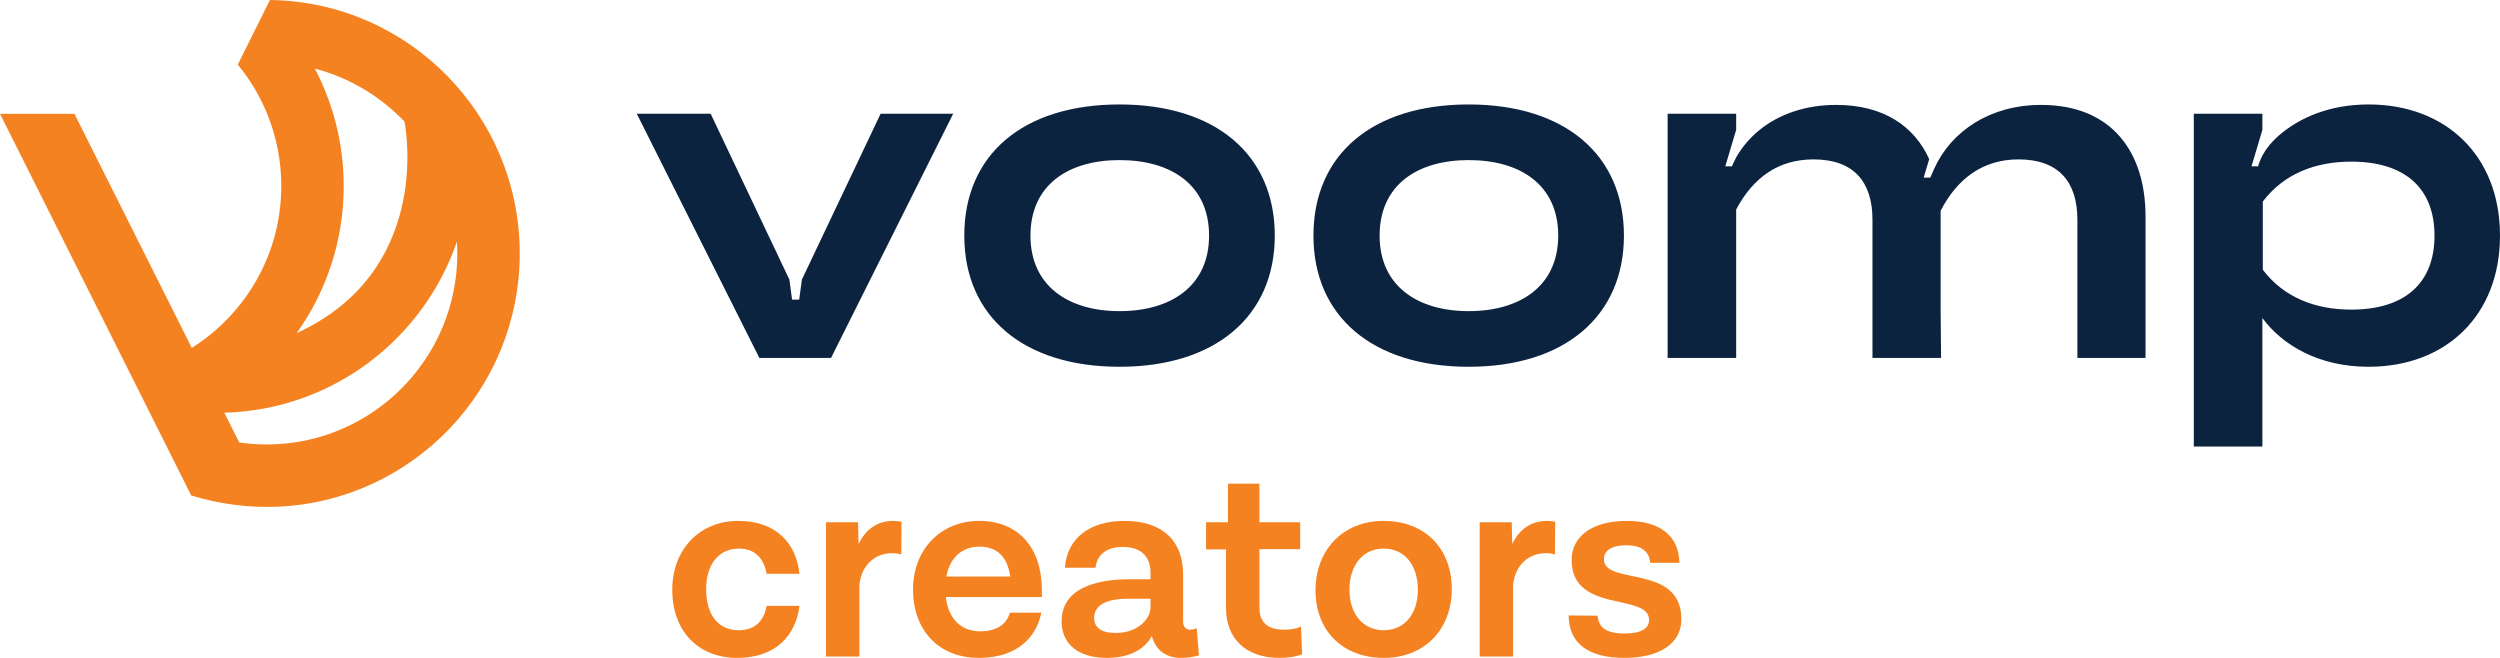
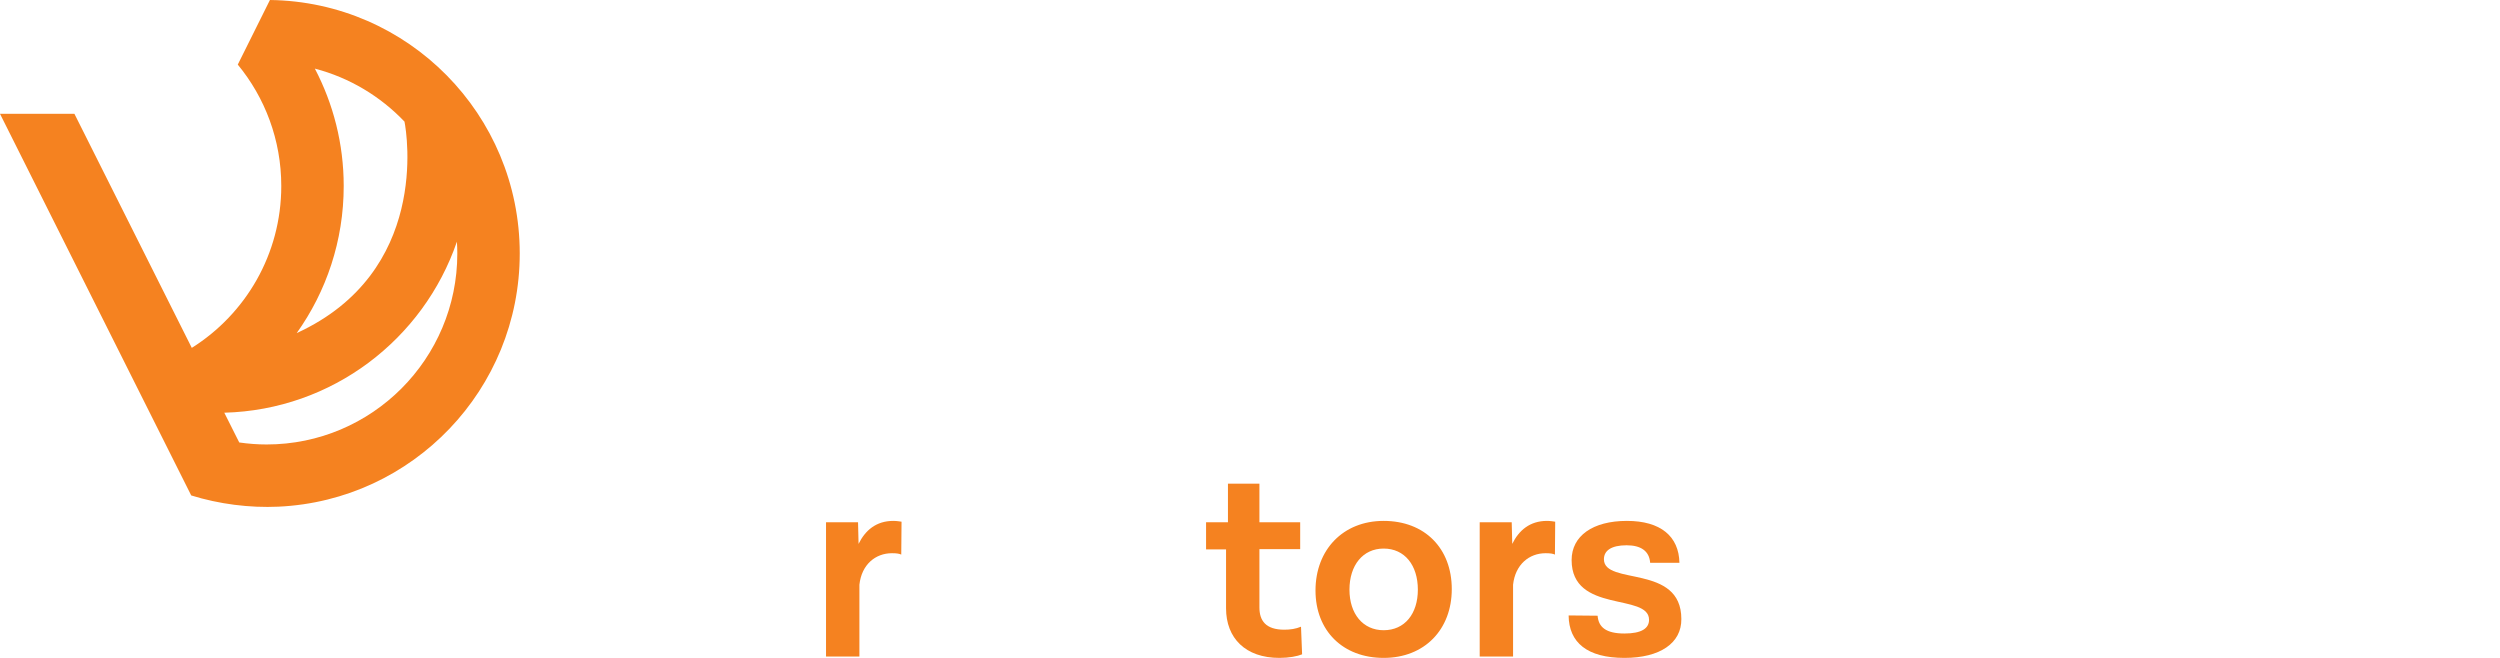
<svg xmlns="http://www.w3.org/2000/svg" width="190" height="50" viewBox="0 0 190 50" fill="none">
  <g clip-path="url(#clip0_217_30)">
-     <path d="M111.62 23.646C107.732 23.646 104.851 21.733 104.851 17.908C104.851 14.048 107.732 12.167 111.62 12.167C115.542 12.167 118.425 14.046 118.425 17.908C118.423 21.733 115.542 23.646 111.62 23.646ZM111.62 7.938C104.314 7.938 99.822 11.73 99.822 17.906C99.822 24.049 104.314 27.875 111.62 27.875C118.894 27.875 123.419 24.047 123.419 17.906C123.417 11.732 118.893 7.938 111.62 7.938ZM155.121 7.973C151.266 7.973 148.301 9.948 146.998 12.822C146.896 13.047 146.799 13.274 146.703 13.5H146.199L146.619 12.092C145.484 9.596 143.163 7.973 139.55 7.973C137.23 7.973 135.208 8.666 133.7 9.898C133.017 10.456 132.439 11.126 131.986 11.89C131.856 12.136 131.734 12.387 131.626 12.64H131.123L131.949 9.867V8.646H126.738V27.202H131.949V15.92C133.261 13.462 135.178 12.114 137.835 12.114C140.862 12.114 142.308 13.797 142.308 16.695V27.202H147.522L147.488 23.531V16.021C148.766 13.529 150.75 12.114 153.408 12.114C156.434 12.114 157.881 13.797 157.881 16.695V27.202H163.06V16.425C163.057 11.644 160.569 7.973 155.121 7.973ZM178.7 23.531C175.976 23.531 173.588 22.622 171.974 20.501V15.315C173.588 13.194 175.976 12.284 178.7 12.284C182.736 12.284 185.022 14.272 185.022 17.909C185.022 21.547 182.736 23.531 178.7 23.531ZM180.012 7.938C177.087 7.938 174.781 8.918 173.184 10.305C172.852 10.611 171.963 11.389 171.617 12.64H171.114L171.941 9.87V8.646H166.729V33.938H171.941V24.17C173.455 26.225 176.212 27.875 180.012 27.875C185.897 27.875 190 23.968 190 17.906C190 11.846 185.897 7.938 180.012 7.938ZM85.085 23.646C81.197 23.646 78.315 21.733 78.315 17.908C78.315 14.048 81.197 12.167 85.085 12.167C89.006 12.167 91.889 14.046 91.889 17.908C91.889 21.733 89.008 23.646 85.085 23.646ZM85.085 7.938C77.778 7.938 73.286 11.73 73.286 17.906C73.286 24.049 77.778 27.875 85.085 27.875C92.359 27.875 96.883 24.047 96.883 17.906C96.883 11.732 92.359 7.938 85.085 7.938ZM61.822 19.396L60.943 21.249L60.739 22.77H60.197L59.993 21.249L59.114 19.396L54.011 8.646H48.395L57.711 27.202H63.16L72.442 8.646H66.926L61.822 19.396Z" fill="#0C2340" />
-     <path d="M51.091 44.835C51.091 41.753 53.171 39.588 56.102 39.588C59.013 39.588 60.511 41.316 60.76 43.608H58.264C58.077 42.545 57.454 41.691 56.164 41.691C54.667 41.691 53.668 42.837 53.668 44.794C53.668 46.751 54.604 47.897 56.143 47.897C57.495 47.897 58.077 47.063 58.264 46.044H60.76C60.489 48.272 58.972 50 56.039 50C52.962 50 51.091 47.854 51.091 44.835Z" fill="#F58220" />
    <path d="M68.517 39.649L68.496 42.148C68.351 42.086 68.185 42.044 67.79 42.044C66.542 42.044 65.481 42.898 65.315 44.44V49.896H62.778V39.692H65.211L65.252 41.337C65.751 40.316 66.583 39.588 67.892 39.588C68.142 39.588 68.392 39.629 68.517 39.649Z" fill="#F58220" />
-     <path d="M71.927 43.816H76.772C76.564 42.254 75.712 41.546 74.443 41.546C73.175 41.545 72.197 42.316 71.927 43.816ZM79.184 45.377H71.885C72.072 47.043 73.049 47.98 74.505 47.98C76.023 47.98 76.585 47.189 76.75 46.563H79.142C78.788 48.355 77.375 50 74.401 50C71.282 50 69.39 47.835 69.39 44.815C69.39 41.732 71.511 39.588 74.421 39.588C77.436 39.588 79.184 41.671 79.184 44.857V45.377Z" fill="#F58220" />
-     <path d="M87.439 46.168V45.502H85.734C84.071 45.502 83.155 46.001 83.155 46.959C83.155 47.689 83.674 48.105 84.798 48.105C86.462 48.105 87.439 47.043 87.439 46.168ZM91.12 49.813C90.725 49.917 90.267 50 89.748 50C88.646 50 87.834 49.438 87.543 48.335C87.211 48.96 86.316 50 84.134 50C81.868 50 80.682 48.875 80.682 47.23C80.682 44.815 83.073 44.023 85.86 44.023H87.439V43.504C87.439 42.317 86.733 41.567 85.319 41.567C84.113 41.567 83.364 42.15 83.26 43.149H80.932C81.099 40.858 82.865 39.588 85.465 39.588C88.355 39.588 89.915 41.108 89.915 43.648V47.23C89.915 47.626 90.122 47.856 90.434 47.856C90.6 47.856 90.725 47.835 90.953 47.752L91.12 49.813Z" fill="#F58220" />
    <path d="M98.96 49.729C98.606 49.876 97.963 50 97.234 50C94.655 50 93.18 48.5 93.18 46.231V41.754H91.661V39.693H93.324V36.758H95.716V39.693H98.814V41.734H95.716V46.169C95.716 47.169 96.194 47.857 97.609 47.857C98.067 47.857 98.482 47.794 98.877 47.629L98.96 49.729Z" fill="#F58220" />
    <path d="M102.559 44.815C102.559 46.647 103.578 47.897 105.158 47.897C106.76 47.897 107.757 46.647 107.757 44.815C107.757 42.962 106.76 41.691 105.158 41.691C103.577 41.691 102.559 42.962 102.559 44.815ZM110.335 44.773C110.335 47.835 108.277 50 105.157 50C102.059 50 99.978 47.939 99.978 44.877C99.978 41.795 102.059 39.588 105.157 39.588C108.277 39.588 110.335 41.669 110.335 44.773Z" fill="#F58220" />
    <path d="M118.195 39.649L118.175 42.148C118.03 42.086 117.863 42.044 117.468 42.044C116.221 42.044 115.16 42.898 114.993 44.44V49.896H112.457V39.692H114.89L114.931 41.337C115.429 40.316 116.262 39.588 117.571 39.588C117.821 39.588 118.071 39.629 118.195 39.649Z" fill="#F58220" />
    <path d="M123.457 50C120.629 50 119.235 48.834 119.215 46.773L121.419 46.794C121.482 47.668 122.064 48.147 123.457 48.147C124.767 48.147 125.328 47.752 125.328 47.105C125.328 45.044 119.443 46.647 119.443 42.566C119.443 40.733 121.045 39.588 123.644 39.588C126.202 39.588 127.595 40.754 127.637 42.774H125.412C125.35 41.879 124.706 41.441 123.624 41.441C122.439 41.441 121.898 41.857 121.898 42.503C121.898 44.523 127.782 42.836 127.782 47.043C127.803 48.875 126.16 50 123.457 50Z" fill="#F58220" />
    <path d="M20.259 33.78C19.552 33.78 18.861 33.725 18.182 33.627L17.047 31.366C25.259 31.147 32.183 25.78 34.725 18.368C34.743 18.664 34.756 18.963 34.756 19.264C34.755 27.28 28.265 33.78 20.259 33.78ZM23.929 5.215C26.569 5.905 28.914 7.324 30.741 9.242C30.928 10.175 32.635 20.693 22.551 25.314C24.798 22.162 26.122 18.306 26.122 14.137C26.122 10.916 25.326 7.882 23.929 5.215ZM20.515 0C20.515 0 18.065 4.91 18.071 4.909C20.136 7.418 21.377 10.632 21.377 14.137C21.377 19.323 18.66 23.87 14.576 26.438L5.656 8.651H0L14.532 37.653C16.649 38.313 18.973 38.609 21.163 38.507C31.37 38.034 39.5 29.599 39.5 19.261C39.498 8.707 31.023 0.138 20.515 0Z" fill="#F58220" />
  </g>
  <defs>
    <clipPath id="clip0_217_30">
      <rect width="190" height="50" fill="white" />
    </clipPath>
  </defs>
</svg>